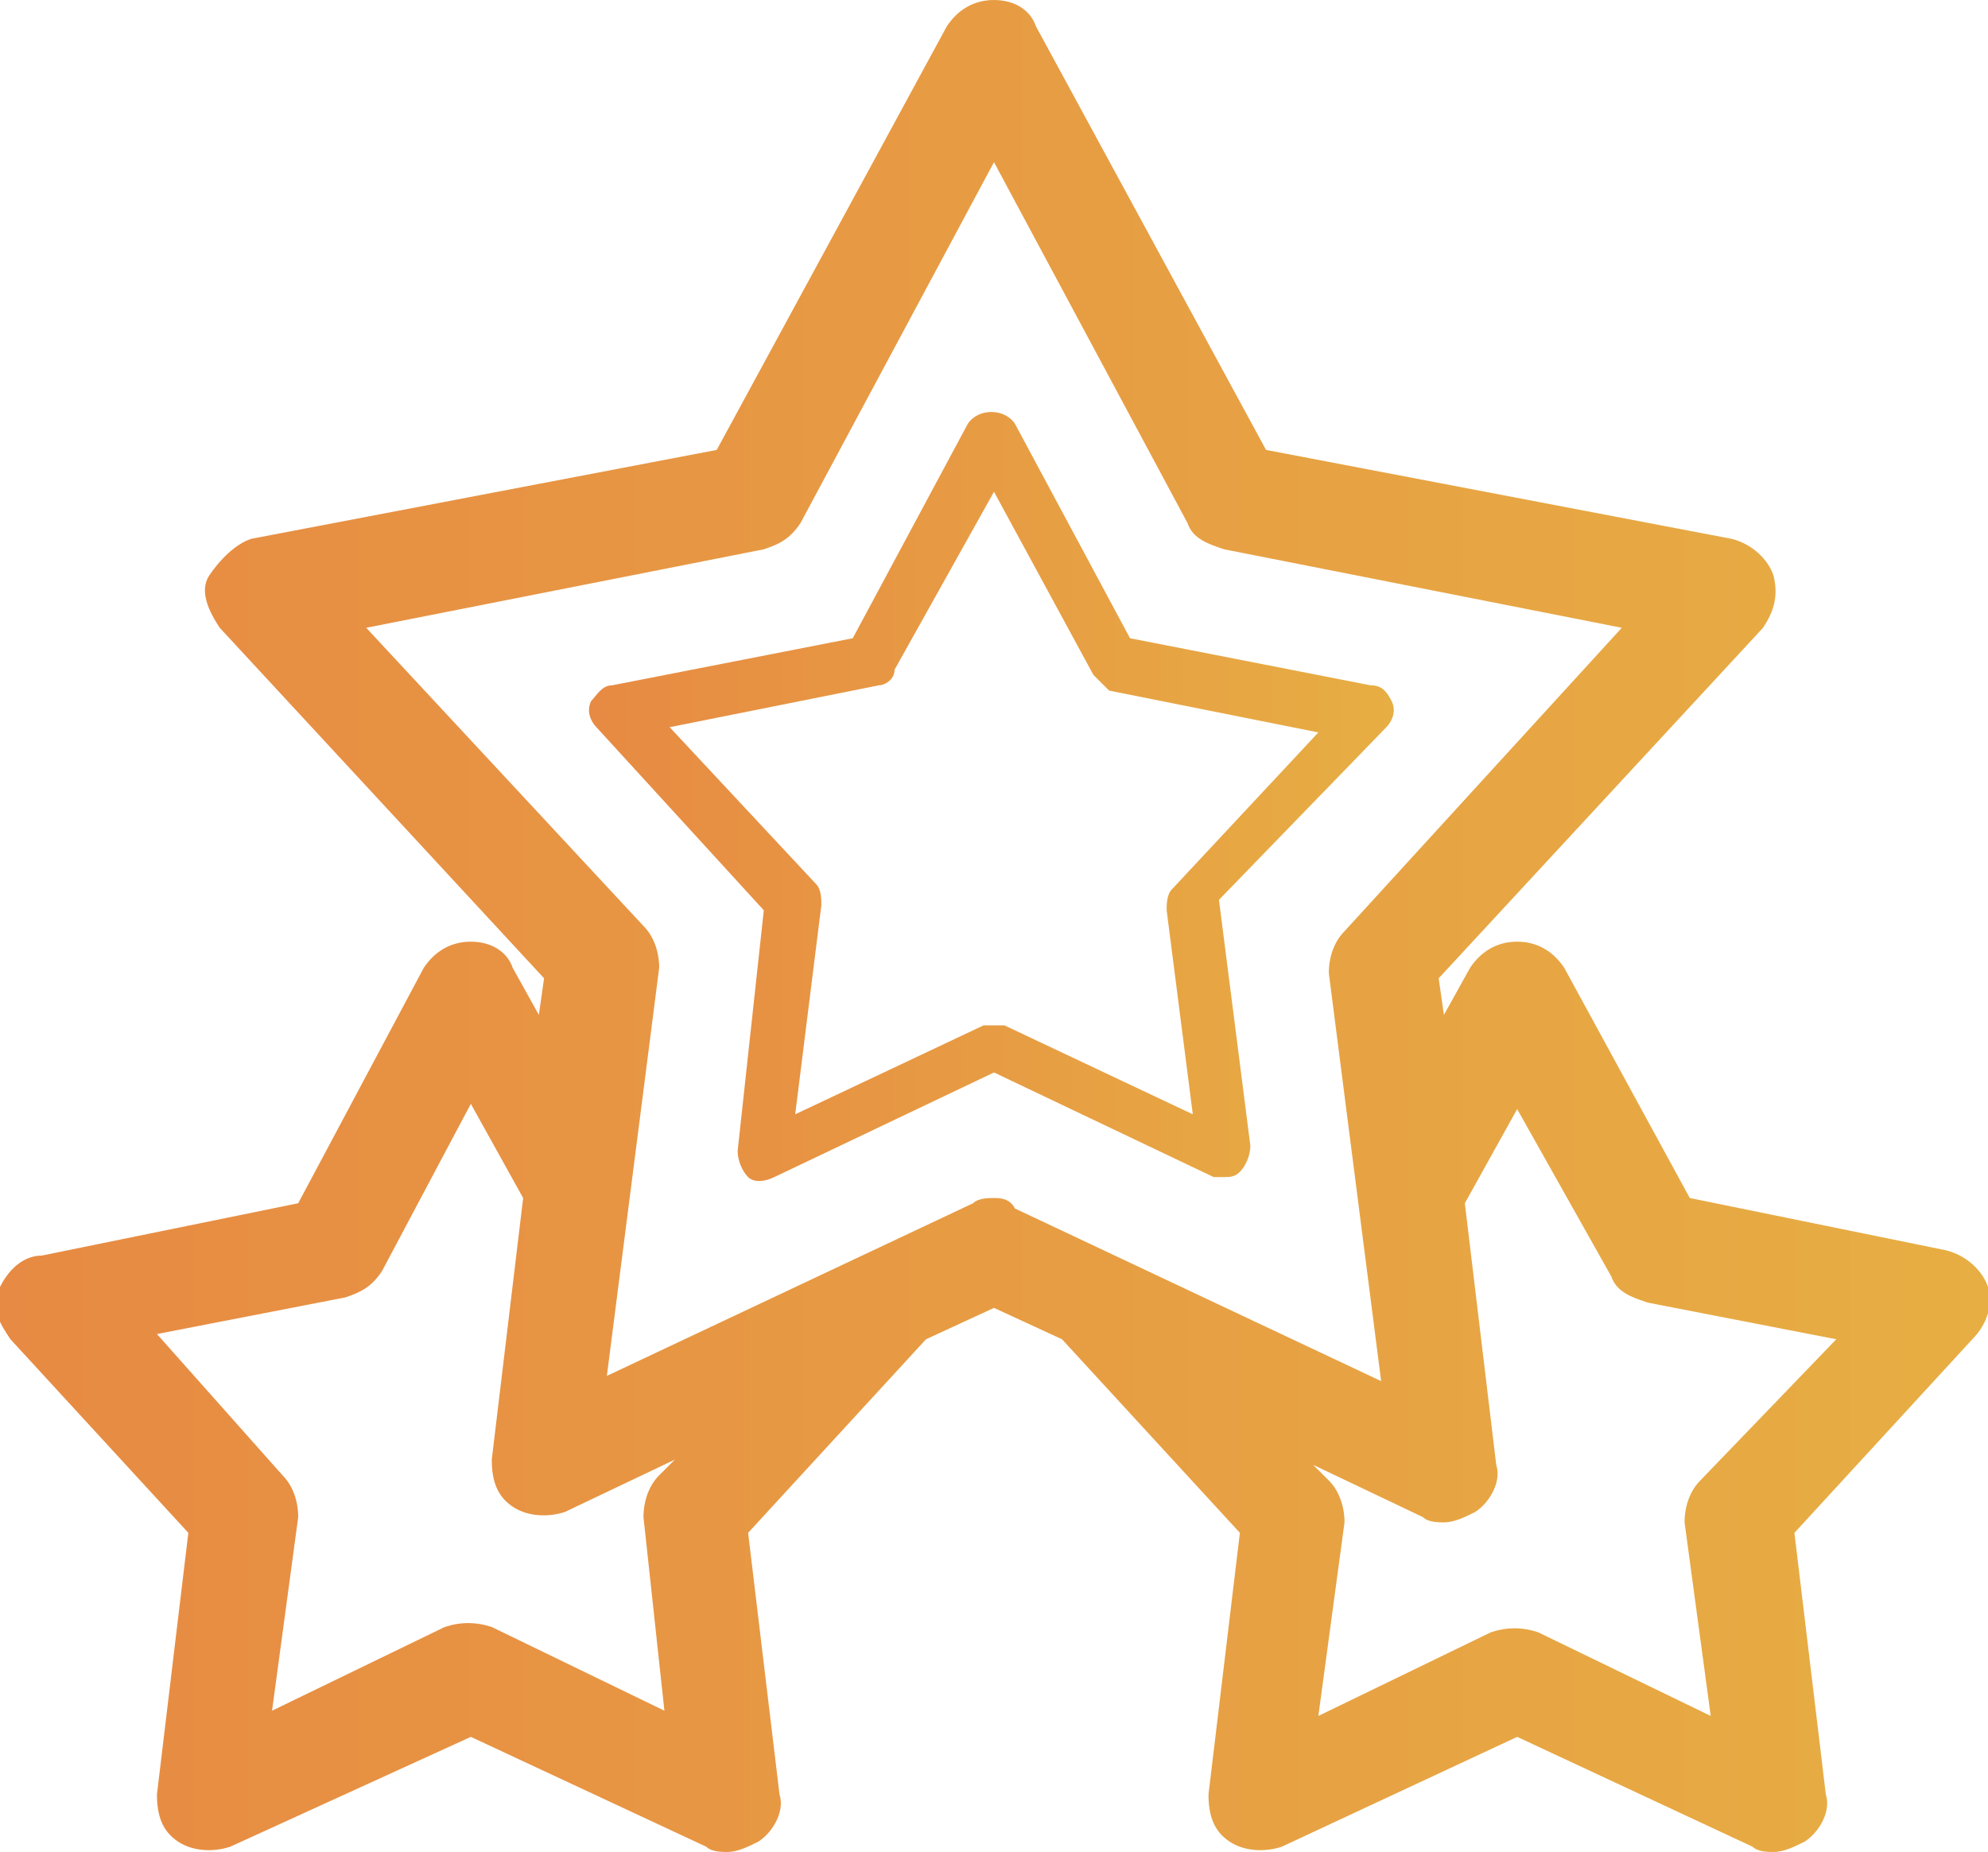
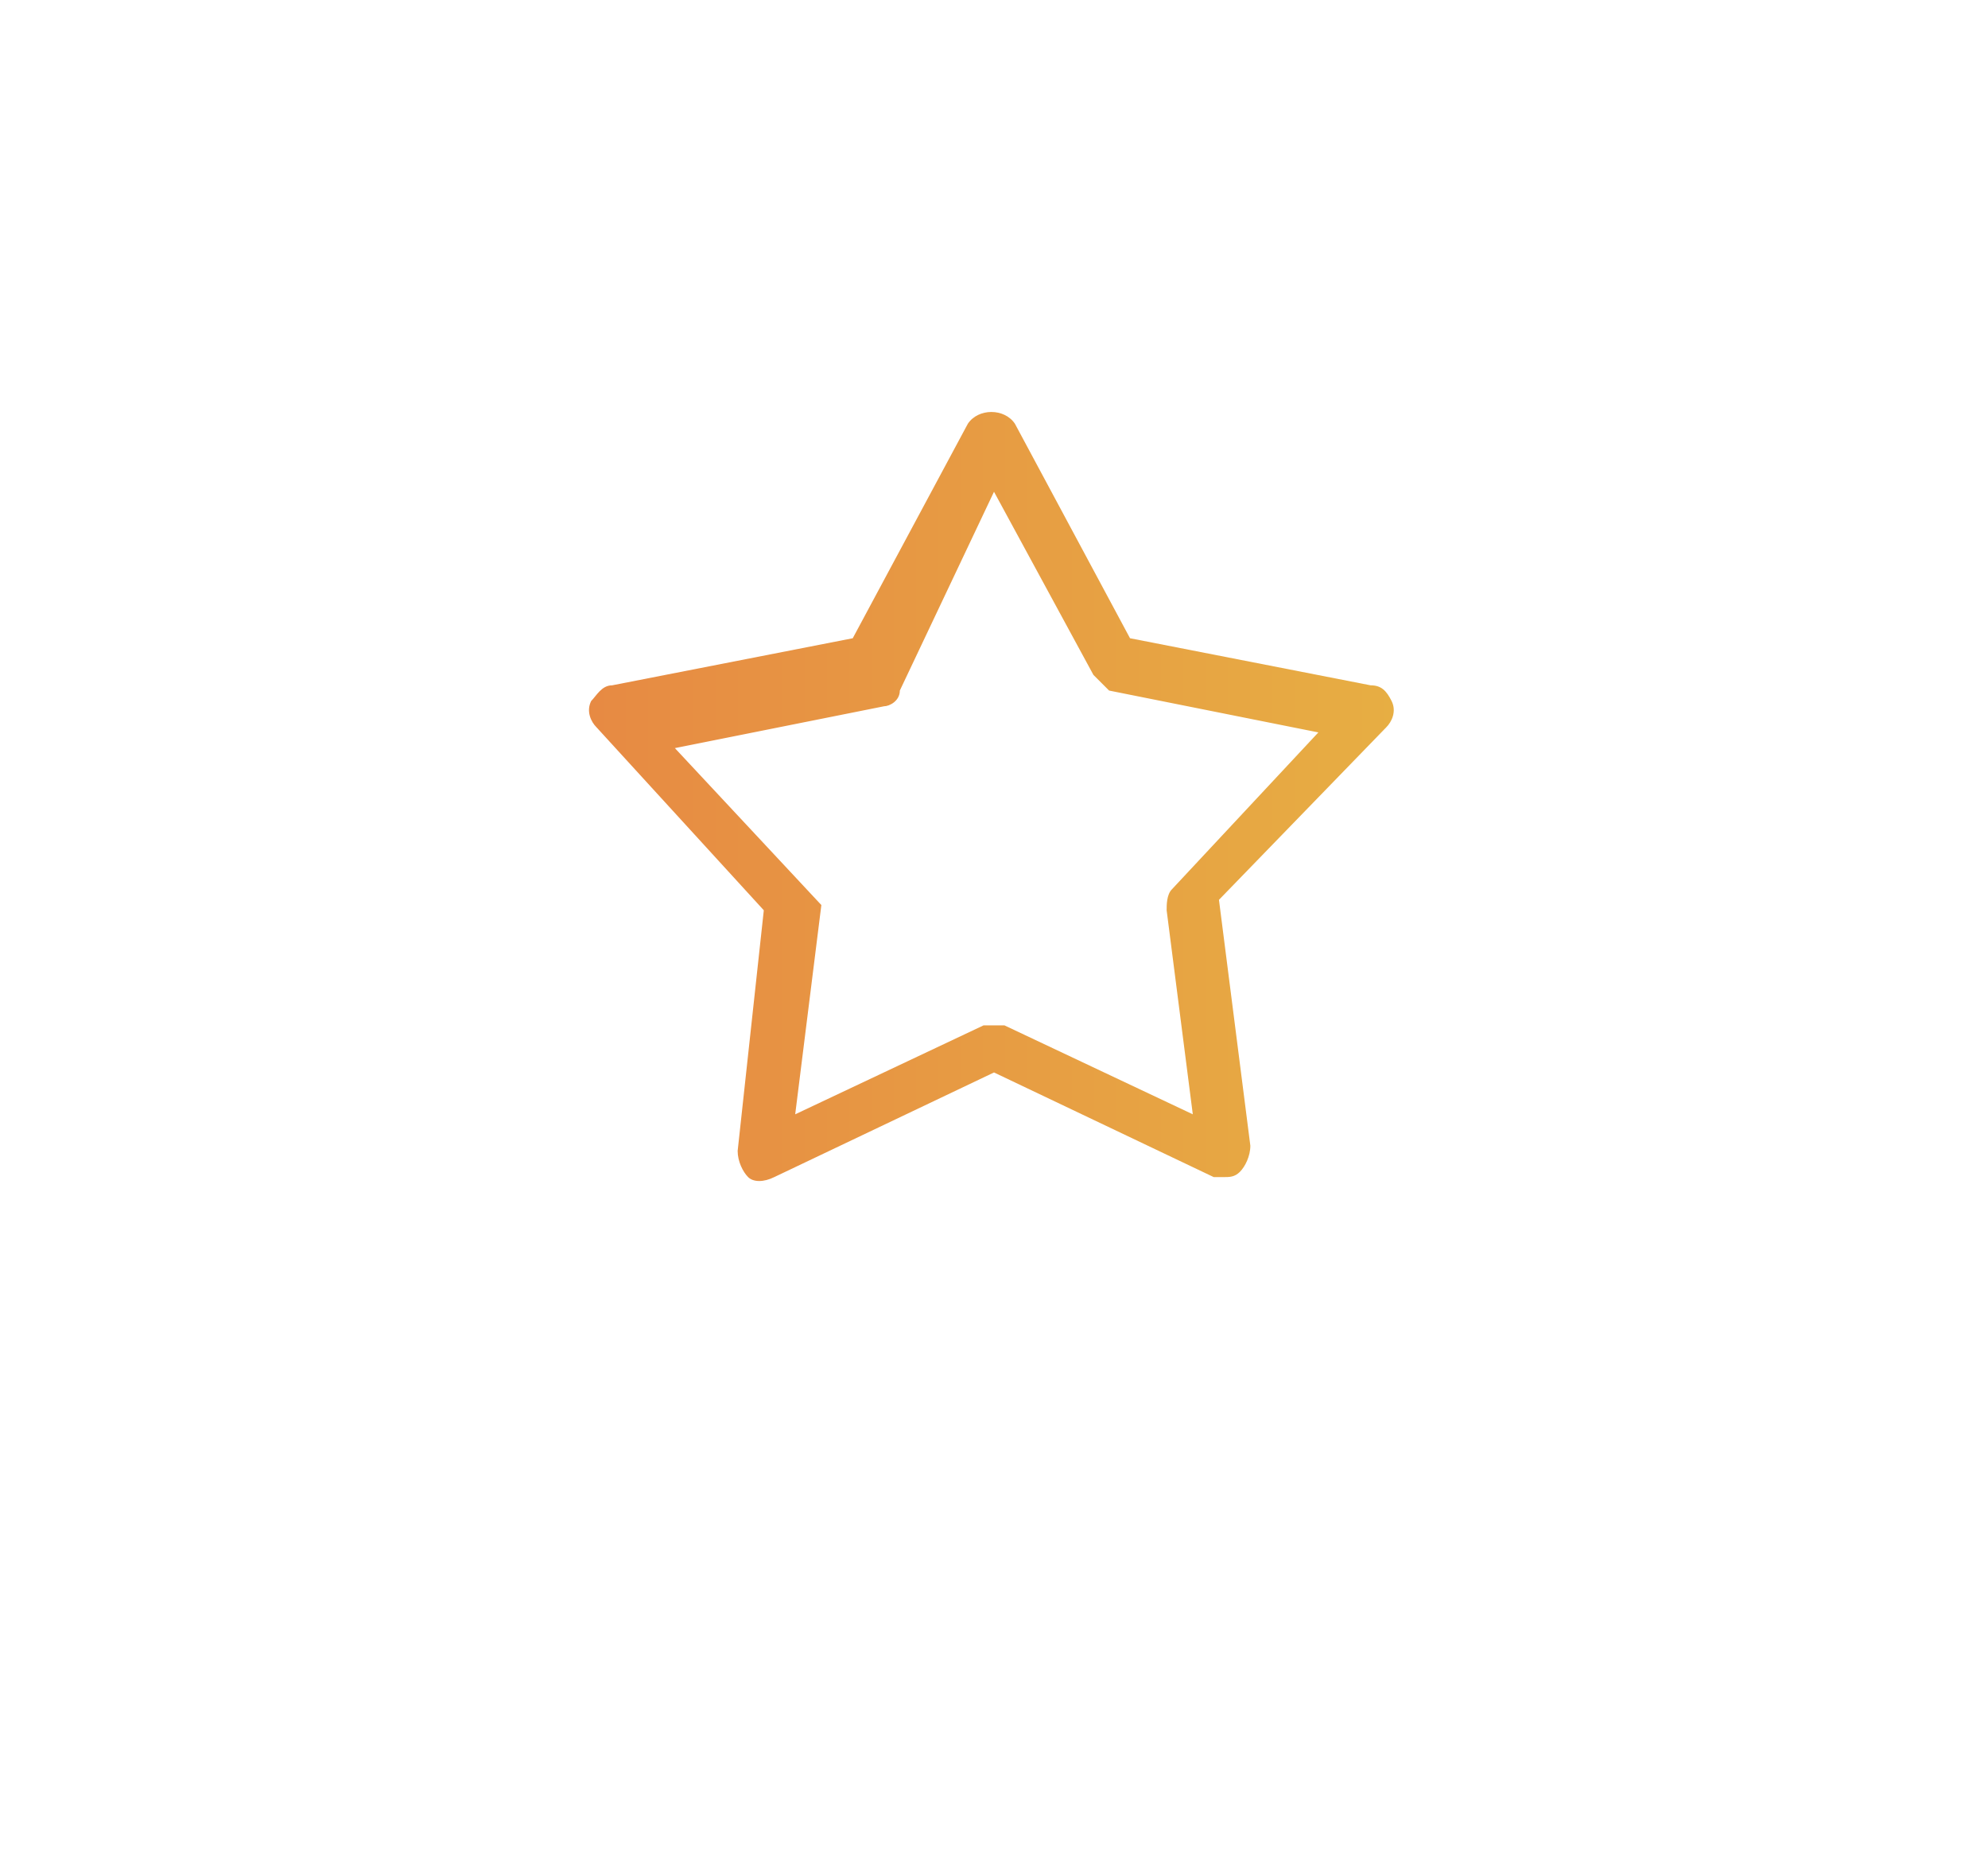
<svg xmlns="http://www.w3.org/2000/svg" version="1.1" id="Layer_1" x="0px" y="0px" width="38px" height="35.4px" viewBox="0 0 38 35.4" style="enable-background:new 0 0 38 35.4;" xml:space="preserve">
  <style type="text/css">
	.st0{fill:url(#SVGID_1_);}
	.st1{fill:url(#SVGID_2_);}
</style>
  <g>
    <linearGradient id="SVGID_1_" gradientUnits="userSpaceOnUse" x1="5.580914e-05" y1="17.715" x2="38" y2="17.715">
      <stop offset="0" style="stop-color:#E78A43" />
      <stop offset="1" style="stop-color:#E7AE43" />
    </linearGradient>
-     <path class="st0" d="M38,24.6c-0.1-0.3-0.4-0.6-0.8-0.7l-4.9-1l-2.4-4.4C29.7,18.2,29.4,18,29,18s-0.7,0.2-0.9,0.5l-0.5,0.9   l-0.1-0.7l6.2-6.7c0.2-0.3,0.3-0.6,0.2-1c-0.1-0.3-0.4-0.6-0.8-0.7l-8.9-1.7l-4.4-8.1C19.7,0.2,19.4,0,19,0s-0.7,0.2-0.9,0.5   l-4.4,8.1l-8.9,1.7C4.5,10.4,4.2,10.7,4,11s0,0.7,0.2,1l6.2,6.7l-0.1,0.7l-0.5-0.9C9.7,18.2,9.4,18,9,18c0,0,0,0,0,0   c-0.4,0-0.7,0.2-0.9,0.5L5.7,23l-4.9,1C0.5,24,0.2,24.2,0,24.6s0,0.7,0.2,1l3.4,3.7l-0.6,5c0,0.4,0.1,0.7,0.4,0.9   c0.3,0.2,0.7,0.2,1,0.1L9,33.2l4.5,2.1c0.1,0.1,0.3,0.1,0.4,0.1c0.2,0,0.4-0.1,0.6-0.2c0.3-0.2,0.5-0.6,0.4-0.9l-0.6-5l3.4-3.7   L19,25l1.3,0.6l3.4,3.7l-0.6,5c0,0.4,0.1,0.7,0.4,0.9s0.7,0.2,1,0.1l4.5-2.1l4.5,2.1c0.1,0.1,0.3,0.1,0.4,0.1   c0.2,0,0.4-0.1,0.6-0.2c0.3-0.2,0.5-0.6,0.4-0.9l-0.6-5l3.4-3.7C38,25.3,38.1,24.9,38,24.6z M12.7,32.7l-3.3-1.6   c-0.3-0.1-0.6-0.1-0.9,0l-3.3,1.6l0.5-3.7c0-0.3-0.1-0.6-0.3-0.8L3,25.5l3.6-0.7c0.3-0.1,0.5-0.2,0.7-0.5L9,21.1l1,1.8l-0.6,5   c0,0.4,0.1,0.7,0.4,0.9c0.3,0.2,0.7,0.2,1,0.1l2.1-1l-0.3,0.3c-0.2,0.2-0.3,0.5-0.3,0.8L12.7,32.7z M19,22.9c-0.1,0-0.3,0-0.4,0.1   l-7,3.3l1-7.8c0-0.3-0.1-0.6-0.3-0.8L7,12l7.6-1.5c0.3-0.1,0.5-0.2,0.7-0.5L19,3.1l3.7,6.9c0.1,0.3,0.4,0.4,0.7,0.5L31,12l-5.3,5.8   c-0.2,0.2-0.3,0.5-0.3,0.8l1,7.8l-7-3.3C19.3,22.9,19.1,22.9,19,22.9z M32.5,28.3c-0.2,0.2-0.3,0.5-0.3,0.8l0.5,3.7l-3.3-1.6   c-0.3-0.1-0.6-0.1-0.9,0l-3.3,1.6l0.5-3.7c0-0.3-0.1-0.6-0.3-0.8l-0.3-0.3l2.1,1c0.1,0.1,0.3,0.1,0.4,0.1c0.2,0,0.4-0.1,0.6-0.2   c0.3-0.2,0.5-0.6,0.4-0.9l-0.6-5l1-1.8l1.8,3.2c0.1,0.3,0.4,0.4,0.7,0.5l3.6,0.7L32.5,28.3z" />
    <linearGradient id="SVGID_2_" gradientUnits="userSpaceOnUse" x1="11.33" y1="15.224" x2="26.67" y2="15.224">
      <stop offset="0" style="stop-color:#E78A43" />
      <stop offset="1" style="stop-color:#E7AE43" />
    </linearGradient>
-     <path class="st1" d="M26.5,13.9c0.1-0.1,0.2-0.3,0.1-0.5c-0.1-0.2-0.2-0.3-0.4-0.3l-4.6-0.9l-2.2-4.1c-0.2-0.3-0.7-0.3-0.9,0   l-2.2,4.1l-4.6,0.9c-0.2,0-0.3,0.2-0.4,0.3c-0.1,0.2,0,0.4,0.1,0.5l3.2,3.5L14.1,22c0,0.2,0.1,0.4,0.2,0.5s0.3,0.1,0.5,0l4.2-2   l4.2,2c0.1,0,0.1,0,0.2,0c0.1,0,0.2,0,0.3-0.1c0.1-0.1,0.2-0.3,0.2-0.5l-0.6-4.7L26.5,13.9z M22.8,21.3l-3.6-1.7   c-0.1,0-0.1,0-0.2,0s-0.1,0-0.2,0l-3.6,1.7l0.5-4c0-0.1,0-0.3-0.1-0.4l-2.8-3l4-0.8c0.1,0,0.3-0.1,0.3-0.3L19,9.4l1.9,3.5   c0.1,0.1,0.2,0.2,0.3,0.3l4,0.8l-2.8,3c-0.1,0.1-0.1,0.3-0.1,0.4L22.8,21.3z" />
+     <path class="st1" d="M26.5,13.9c0.1-0.1,0.2-0.3,0.1-0.5c-0.1-0.2-0.2-0.3-0.4-0.3l-4.6-0.9l-2.2-4.1c-0.2-0.3-0.7-0.3-0.9,0   l-2.2,4.1l-4.6,0.9c-0.2,0-0.3,0.2-0.4,0.3c-0.1,0.2,0,0.4,0.1,0.5l3.2,3.5L14.1,22c0,0.2,0.1,0.4,0.2,0.5s0.3,0.1,0.5,0l4.2-2   l4.2,2c0.1,0,0.1,0,0.2,0c0.1,0,0.2,0,0.3-0.1c0.1-0.1,0.2-0.3,0.2-0.5l-0.6-4.7L26.5,13.9z M22.8,21.3l-3.6-1.7   c-0.1,0-0.1,0-0.2,0s-0.1,0-0.2,0l-3.6,1.7l0.5-4l-2.8-3l4-0.8c0.1,0,0.3-0.1,0.3-0.3L19,9.4l1.9,3.5   c0.1,0.1,0.2,0.2,0.3,0.3l4,0.8l-2.8,3c-0.1,0.1-0.1,0.3-0.1,0.4L22.8,21.3z" />
  </g>
</svg>